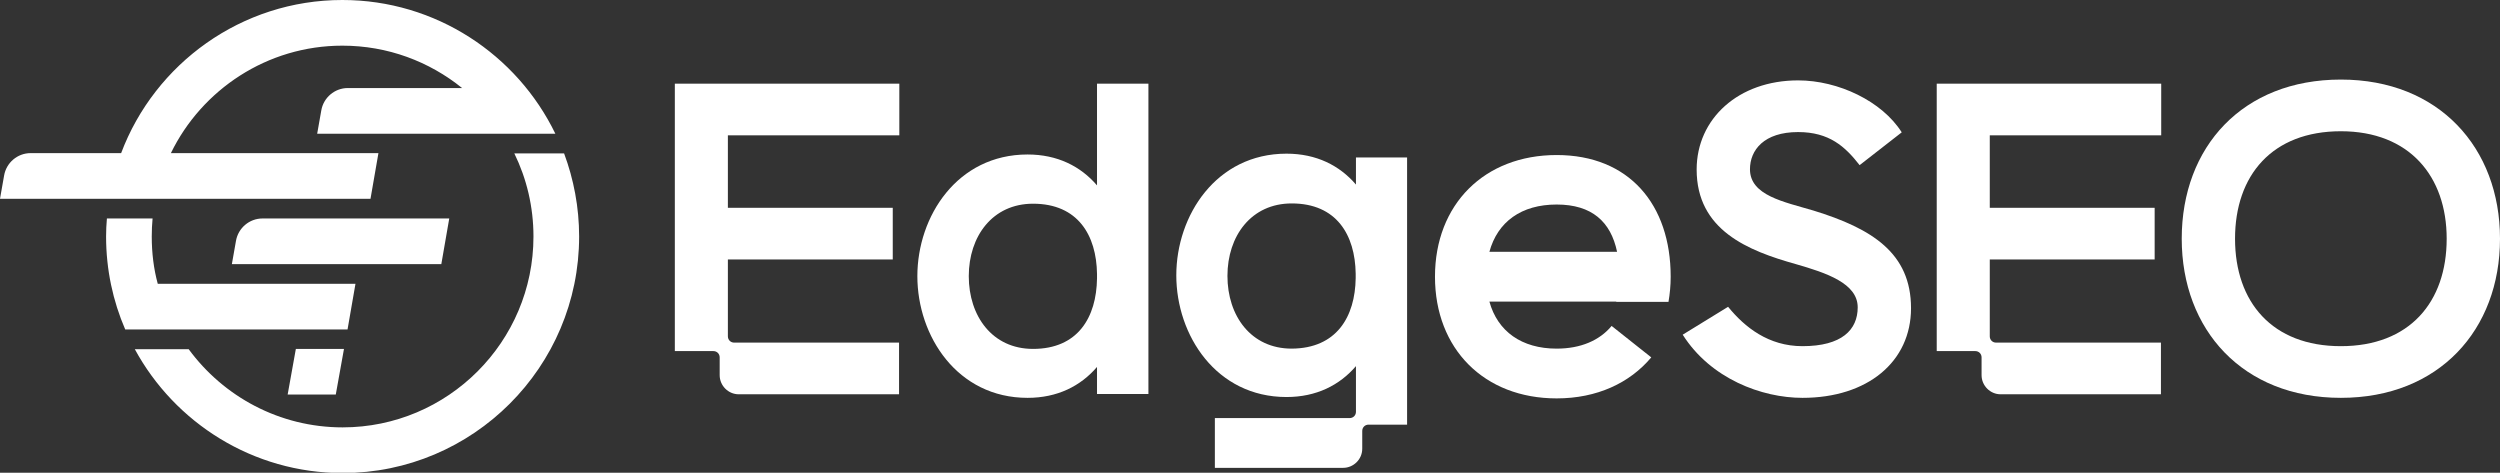
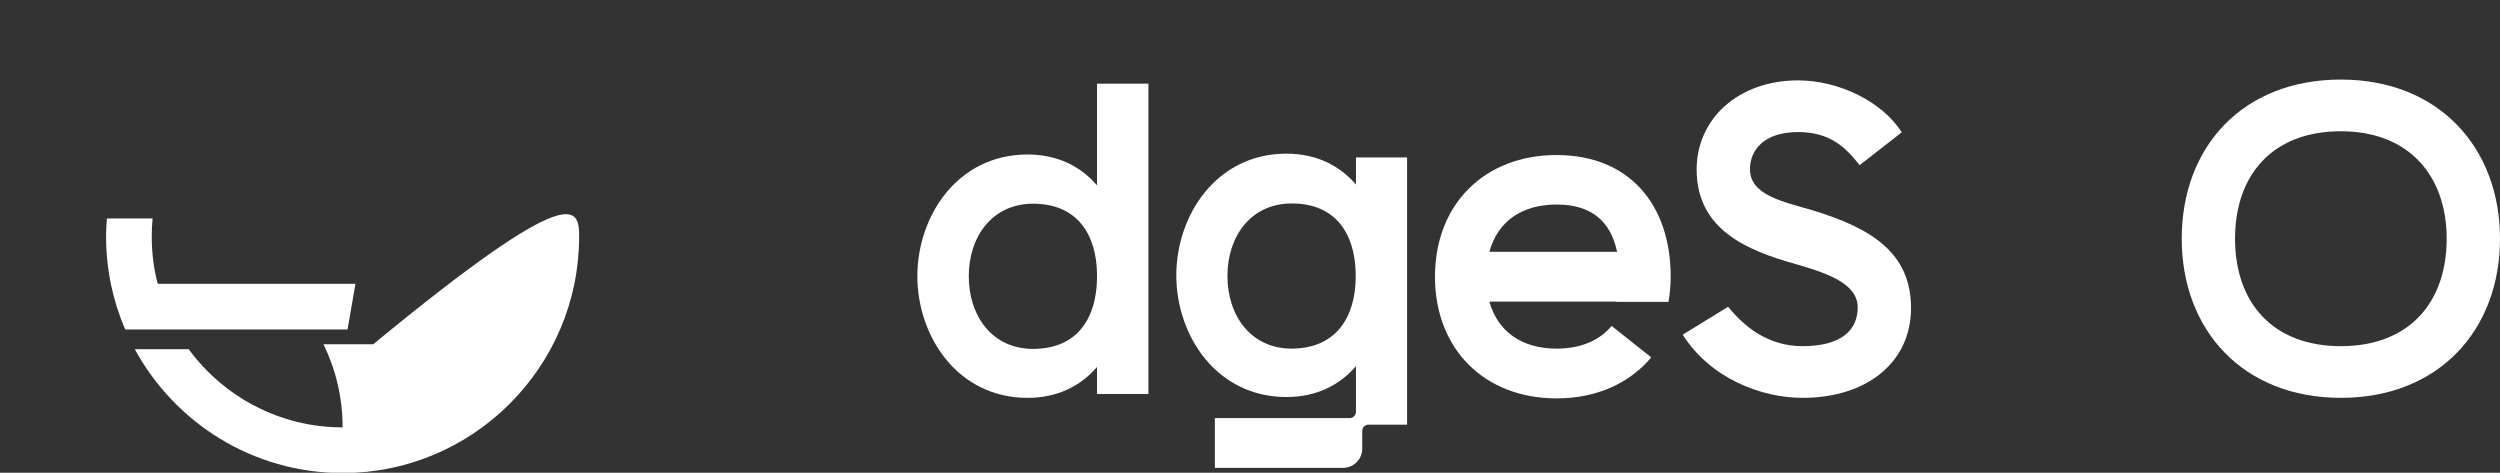
<svg xmlns="http://www.w3.org/2000/svg" id="Calque_1" x="0px" y="0px" viewBox="0 0 914.3 172.9" style="enable-background:new 0 0 914.3 172.9;" xml:space="preserve">
  <rect x="0" y="0" width="914.3" height="172.9" fill="#333333" stroke="none" />
  <style type="text/css">	.st0{fill:#FFFFFF;}</style>
  <g>
    <g>
-       <path class="st0" d="M164.3,79.9l-2.9,16.7H84.8l1.5-8.5c0.8-4.7,4.9-8.2,9.7-8.2H164.3z" />
      <path class="st0" d="M130,103.8l-2.9,16.7H45.8c-4.5-10.4-7-21.9-7-34c0-2.2,0.1-4.4,0.3-6.6h16.7c-0.2,2.2-0.3,4.3-0.3,6.6   c0,6,0.7,11.8,2.2,17.3H130z" />
-       <polygon class="st0" points="125.8,127.6 122.8,144.3 105.2,144.3 108.2,127.6   " />
-       <path class="st0" d="M62.5,56h75.9l-2.9,16.7H0l1.5-8.5c0.8-4.7,4.9-8.2,9.7-8.2h33.1c12.3-32.7,44-56,80.9-56   c34.2,0,63.9,20,77.9,48.9h-87.1l1.5-8.5c0.8-4.7,4.9-8.2,9.7-8.2h41.8c-12-9.7-27.2-15.5-43.8-15.5C97.7,16.7,73.8,32.8,62.5,56z   " />
-       <path class="st0" d="M211.8,86.5c0,47.7-38.8,86.5-86.5,86.5c-32.8,0-61.4-18.4-76-45.3H69c12.7,17.3,33.2,28.6,56.3,28.6   c38.5,0,69.8-31.3,69.8-69.8c0-10.9-2.5-21.2-7-30.4h18.2C209.8,65.5,211.8,75.8,211.8,86.5z" />
+       <path class="st0" d="M211.8,86.5c0,47.7-38.8,86.5-86.5,86.5c-32.8,0-61.4-18.4-76-45.3H69c12.7,17.3,33.2,28.6,56.3,28.6   c0-10.9-2.5-21.2-7-30.4h18.2C209.8,65.5,211.8,75.8,211.8,86.5z" />
    </g>
    <g>
-       <path class="st0" d="M328.8,49.5h-62.6V76h60.3v18.9h-60.3v28.1c0,1.3,1,2.3,2.3,2.3h60.3v18.9h-58.6c-3.9,0-7-3.2-7-7v-6.5   c0-1.3-1-2.3-2.3-2.3h-14.1V30.6h19.5v0h62.6V49.5z" />
      <path class="st0" d="M420,30.6v113.5h-18.8v-9.9c-6,7-14.5,11.3-25.4,11.3c-25.7,0-40.3-22.6-40.3-44.5   c0-21.9,14.6-44.5,40.3-44.5c10.9,0,19.4,4.3,25.4,11.3V30.6H420z M401.2,101.8v-1.6c-0.2-14.2-7-25.7-23.4-25.7   c-14.8,0-23.5,11.9-23.5,26.5c0,14.6,8.6,26.6,23.5,26.6C394.2,127.6,401,116.1,401.2,101.8z" />
      <path class="st0" d="M514.6,57.7v97.6h-14.1c-1.3,0-2.3,1-2.3,2.3v6.5c0,3.9-3.2,7-7,7h-46.9v-18.2h49.3c1.3,0,2.3-1,2.3-2.3   v-16.7c-6,7-14.5,11.3-25.4,11.3c-25.7,0-40.3-22.6-40.3-44.5c0-21.9,14.6-44.5,40.3-44.5c10.9,0,19.4,4.3,25.4,11.3v-9.9H514.6z    M495.8,101.7v-1.6c-0.2-14.2-7-25.7-23.4-25.7c-14.8,0-23.5,11.9-23.5,26.5c0,14.6,8.6,26.6,23.5,26.6   C488.8,127.4,495.6,115.9,495.8,101.7z" />
      <path class="st0" d="M591.1,110.3h-46.4c3,10.9,11.8,17.2,24.6,17.2c8.8,0,15.7-3,20.1-8.3l14.5,11.5c-7.9,9.4-19.9,15-34.6,15   c-26.5,0-44.5-18.1-44.5-44.5c0-26.5,18.1-44.5,44.5-44.5c26.5,0,41.7,18.1,41.7,44.5c0,3.2-0.3,6.2-0.8,9.2H591.1z M544.7,92.1   h46.7c-2.3-11-9.2-17.3-22.1-17.3C556.4,74.8,547.7,81.1,544.7,92.1z" />
      <path class="st0" d="M698.9,112.7c0,19.6-15.9,32.8-39.7,32.8c-14.9,0-33.6-7-43.8-23.1l16.6-10.2c6.1,7.5,14.8,14.4,27.2,14.4   c14.4,0,20.2-6,20.2-14.2c0-8.8-11.5-12.6-22.6-15.8c-17.5-4.9-36.3-12.4-36.3-34.6c0-18.6,15.3-32.6,37.1-32.6   c14.7,0,30.7,7.6,37.9,19l-15.4,12c-5.3-6.8-11.1-12.1-22.5-12.1c-12.5,0-17.6,6.6-17.6,13.6c0,9.6,12.4,11.9,23.2,15.1   C684.7,83.6,698.9,92.6,698.9,112.7z" />
-       <path class="st0" d="M790.3,49.5h-62.6V76H788v18.9h-60.3v28.1c0,1.3,1,2.3,2.3,2.3h60.3v18.9h-58.6c-3.9,0-7-3.2-7-7v-6.5   c0-1.3-1-2.3-2.3-2.3h-14.1V30.6h19.5v0h62.6V49.5z" />
      <path class="st0" d="M914.3,87.3c0,33.3-22.3,58.2-58.2,58.2s-58.2-24.9-58.2-58.2c0-33.6,22.3-58.2,58.2-58.2   S914.3,54.1,914.3,87.3z M894.8,87.3c0-22.8-13.6-39.3-38.7-39.3s-38.7,16.1-38.7,39.3s13.6,39.3,38.7,39.3   S894.8,110.5,894.8,87.3z" />
    </g>
  </g>
</svg>